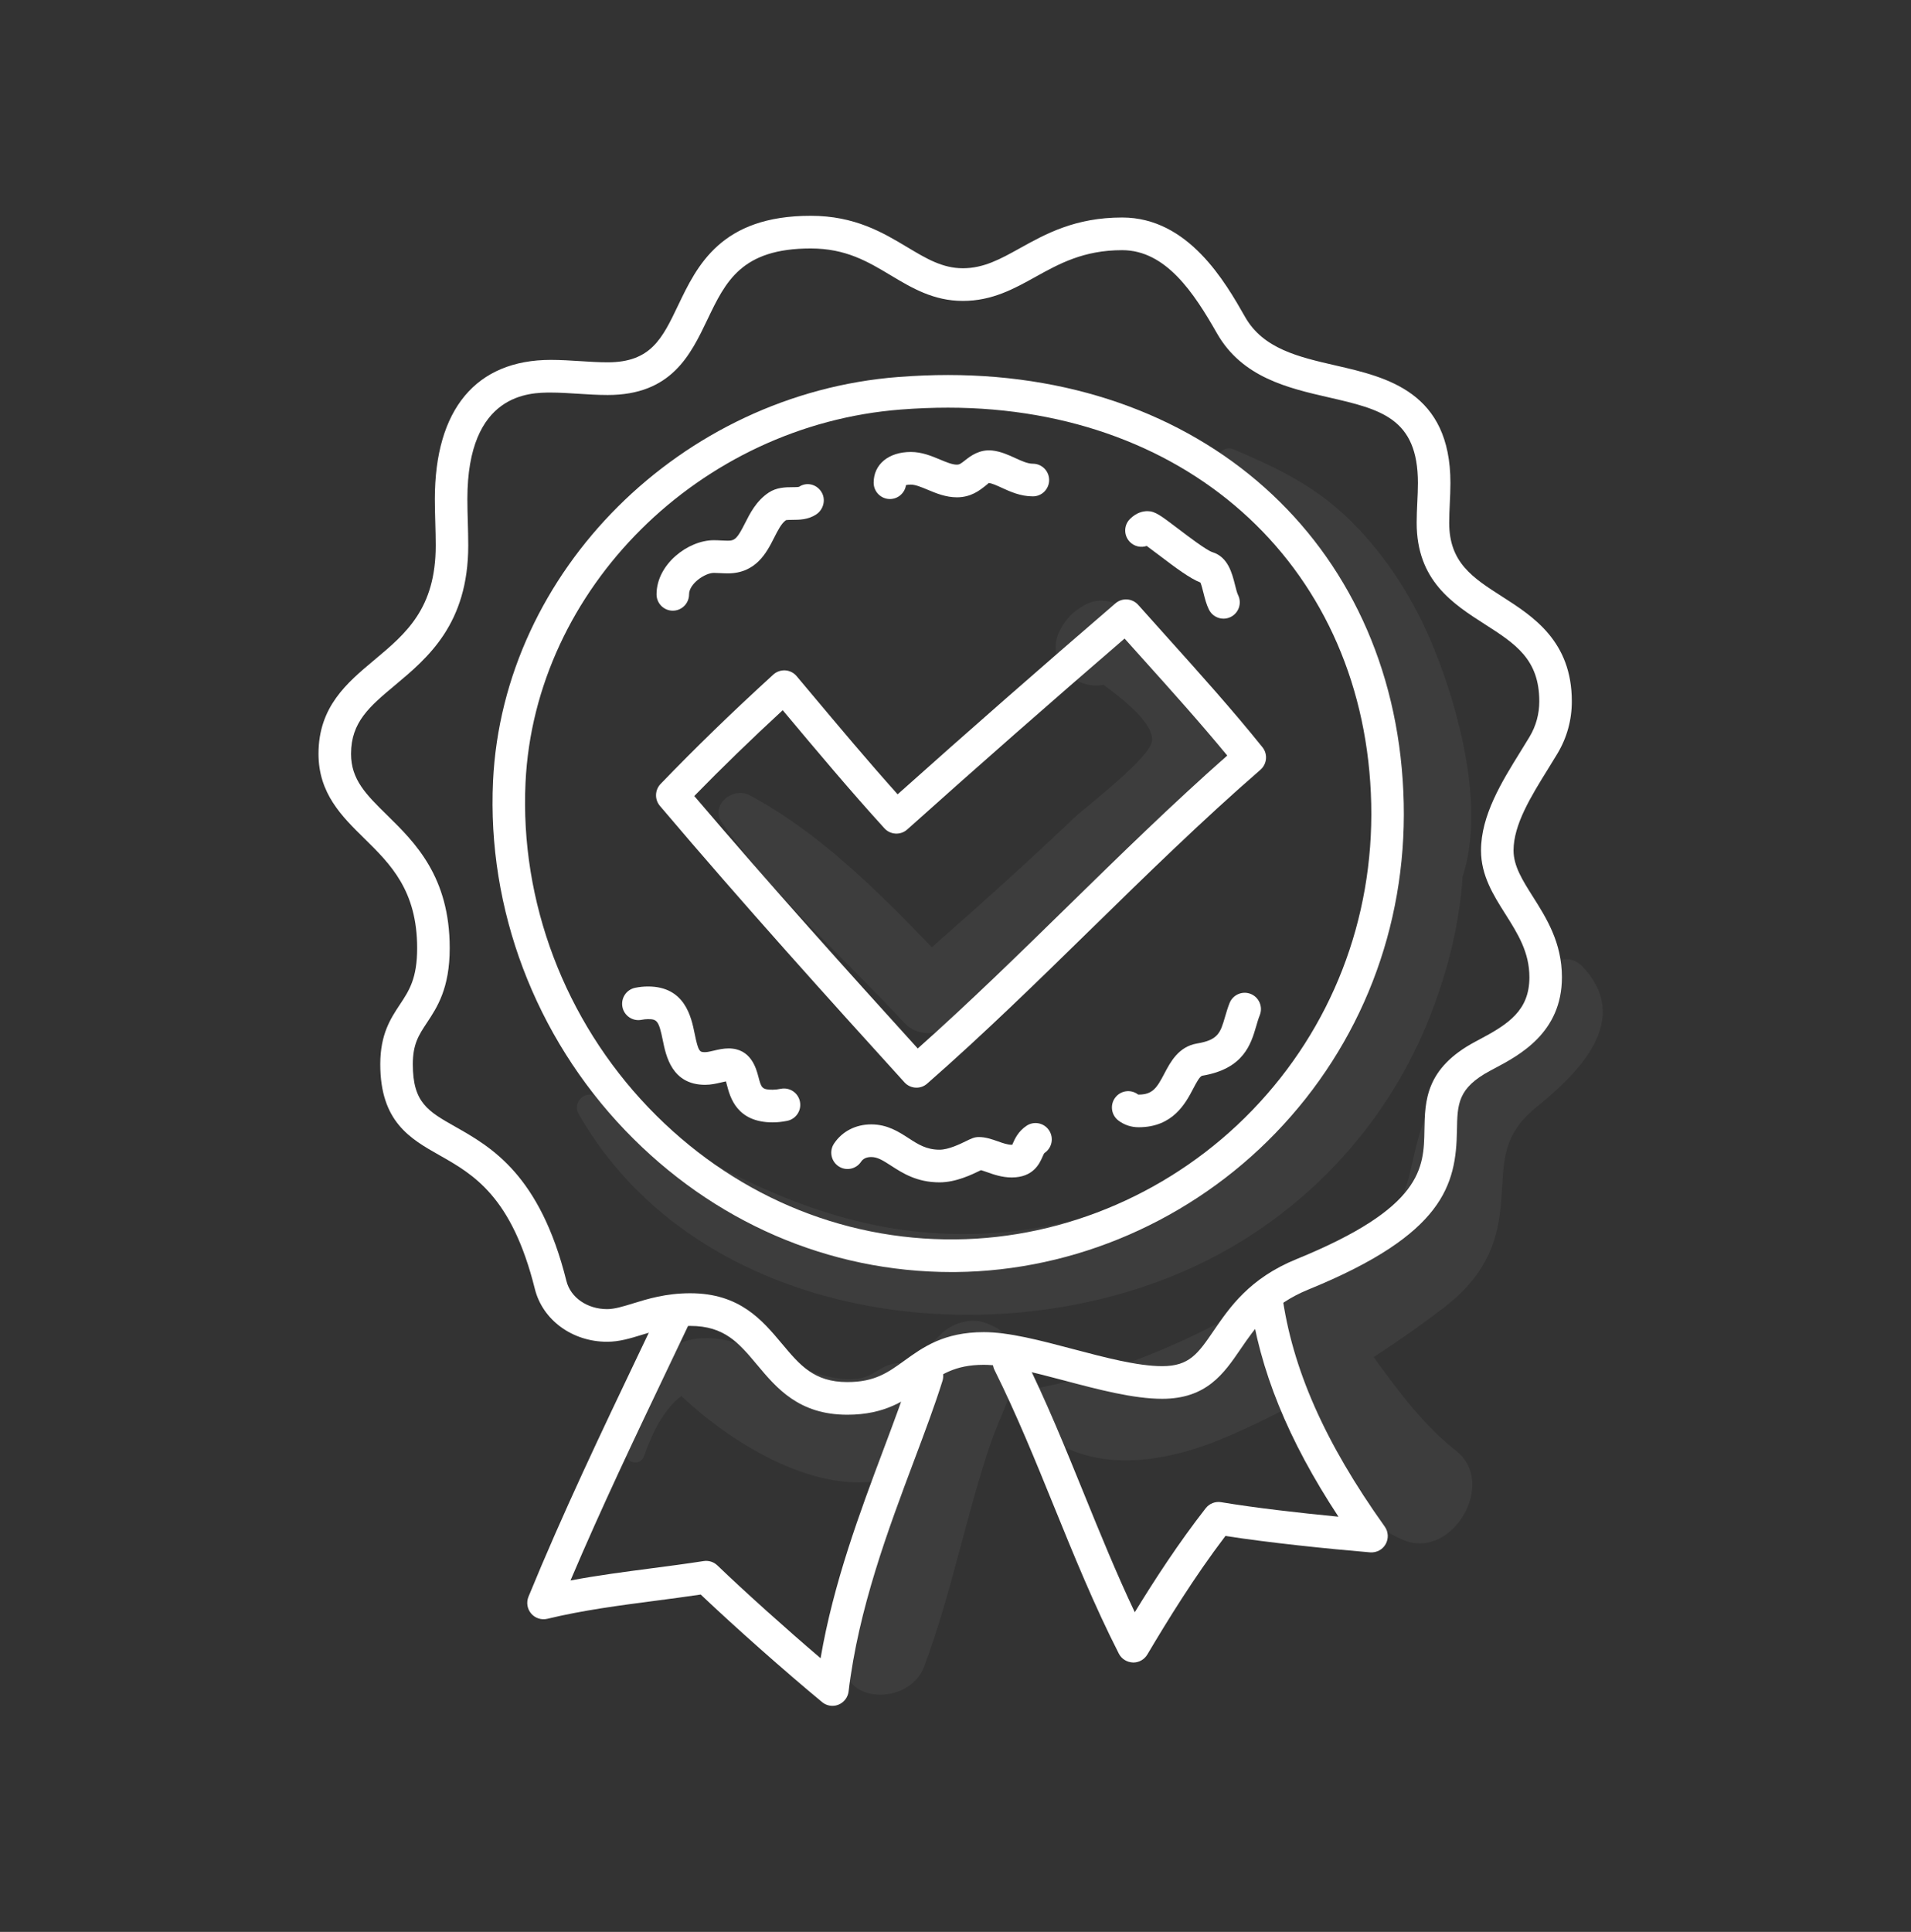
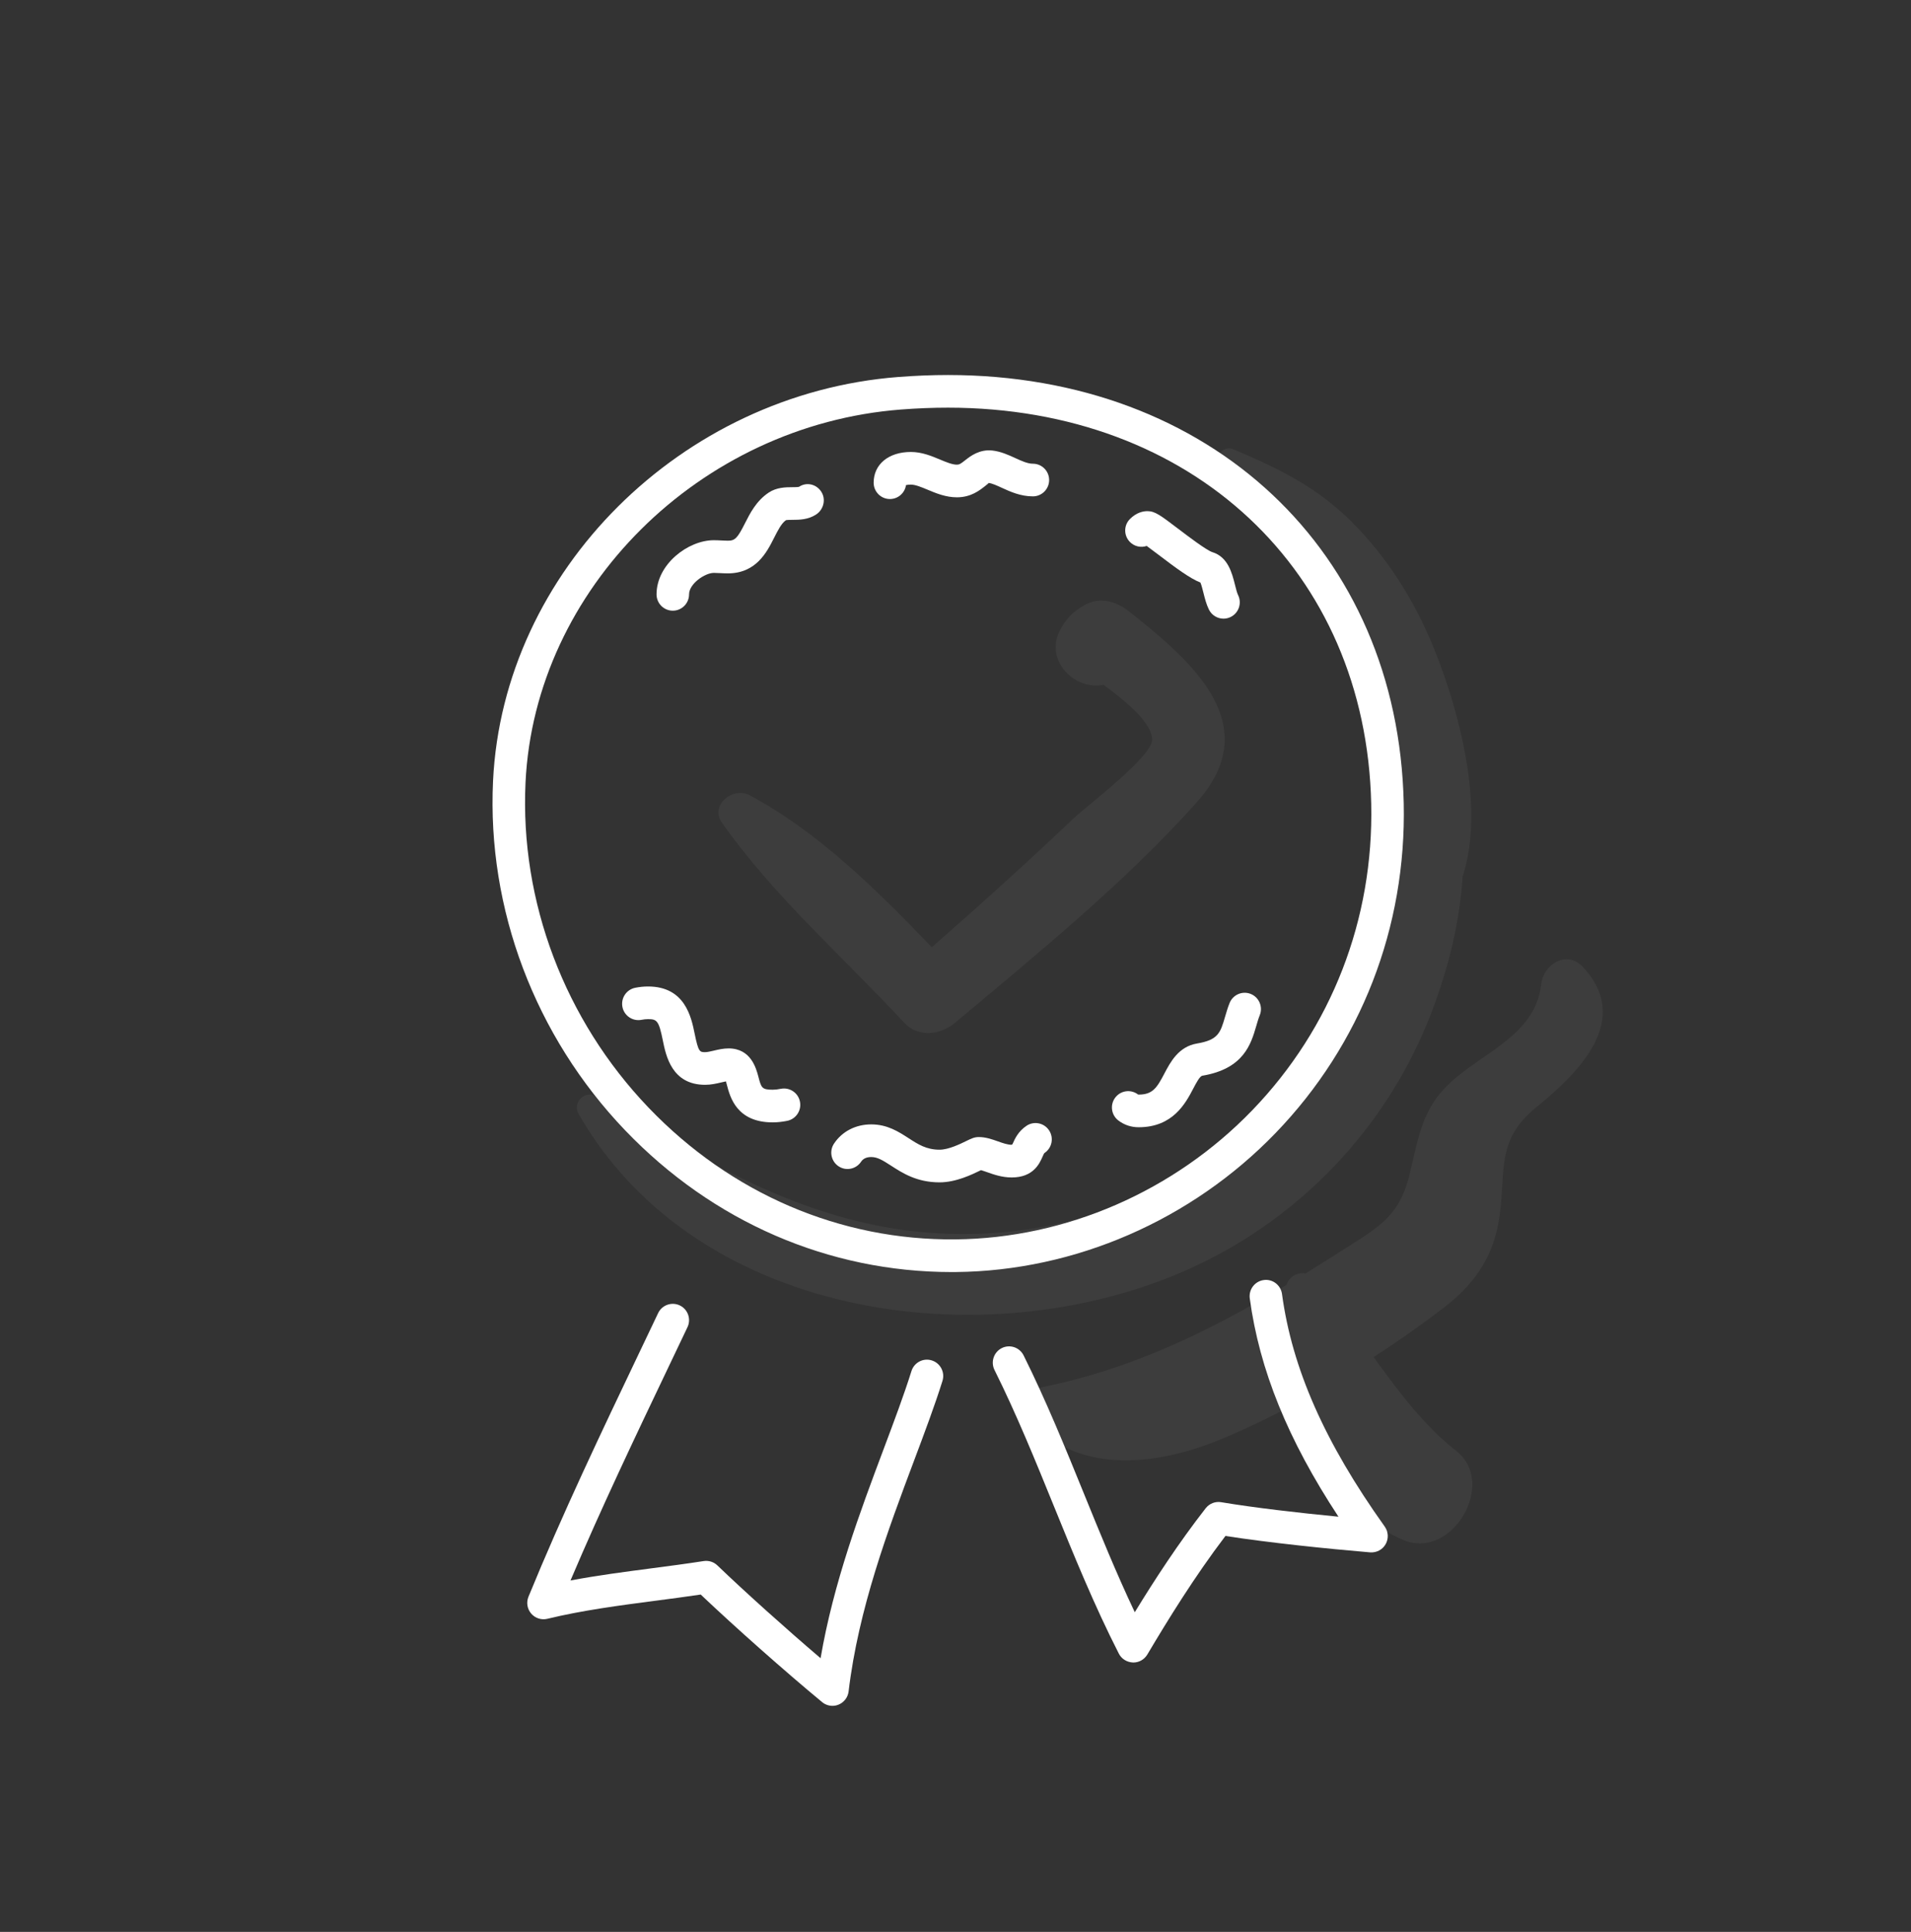
<svg xmlns="http://www.w3.org/2000/svg" width="186" height="188" viewBox="0 0 186 188" fill="none">
  <rect x="0" y="0" width="186" height="188" fill="#333333" stroke="none" />
  <g clip-path="url(#clip0_74_7147)">
    <path d="M109.901 59.505C108.606 58.48 106.987 58.035 105.469 58.931C104.45 59.532 103.808 60.156 103.237 61.198C101.51 64.347 104.748 67.24 107.396 66.633C109.589 68.243 112.1 70.308 112.143 71.967C112.185 73.594 105.653 78.536 104.574 79.563C100.042 83.872 95.396 88.057 90.693 92.178C85.375 86.638 79.65 80.954 72.935 77.371C71.339 76.52 69.065 78.351 70.263 80.054C75.275 87.186 82.095 93.155 88.008 99.527C89.38 101.006 91.552 100.711 92.963 99.527C100.985 92.796 109.475 85.908 116.475 78.084C123.205 70.559 116.117 64.428 109.901 59.505Z" fill="white" fill-opacity="0.05" />
    <path d="M139.635 63.262C137.903 58.953 135.495 54.955 132.318 51.559C128.62 47.606 124.874 45.769 120.011 43.703C119.136 43.331 118.067 44.371 118.902 45.145C124.861 50.674 129.769 59.175 132.314 66.831C132.78 68.234 133.137 69.654 133.444 71.083C133.324 79.869 134.344 88.262 130.783 96.665C127.088 105.383 120.035 112.102 111.57 116.136C103.146 120.15 93.387 121.086 84.319 119.04C74.591 116.845 66.452 111.714 57.998 106.683C56.925 106.044 55.697 107.312 56.307 108.381C67.915 128.739 96.923 132.413 116.56 123.104C126.661 118.316 134.698 109.88 138.939 99.507C140.736 95.111 142.052 90.186 142.361 85.288C144.591 78.496 141.923 68.949 139.635 63.262Z" fill="white" fill-opacity="0.05" />
-     <path d="M95.877 128.717C94.401 128.189 92.593 128.805 91.524 129.872C90.593 130.802 89.828 131.841 89.179 132.948C88.793 132.809 88.385 132.702 87.897 132.661C85.997 132.506 85.361 133.768 83.829 134.105C80.29 134.884 74.899 131.537 71.44 130.605C64.009 128.603 61.867 134.579 60.892 141.15C60.717 142.333 62.298 142.823 62.704 141.652C63.368 139.737 64.51 137.215 66.312 135.853C71.113 140.375 78.891 145.169 85.457 144.107C84.142 149.763 82.938 155.392 82.181 161.158C81.56 165.893 88.485 166.055 89.933 162.211C92.643 155.015 94.012 147.457 96.505 140.209C97.831 136.355 101.564 130.749 95.877 128.717Z" fill="white" fill-opacity="0.05" />
    <path d="M154.03 94.064C152.494 92.437 150.236 93.838 150.02 95.731C149.341 101.676 142.412 102.768 139.525 107.272C138.16 109.401 137.814 111.742 137.233 114.142C136.424 117.487 135.115 118.813 132.302 120.619C130.542 121.75 128.802 122.853 127.066 123.922C126.427 123.801 125.682 124.117 125.382 124.682C125.319 124.8 125.27 124.924 125.214 125.046C117.455 129.694 109.65 133.494 100.359 135.2C99.134 135.424 99 136.975 99.682 137.772C104.615 143.531 112.271 142.742 118.732 140.102C121.138 139.118 123.609 137.919 126.068 136.599C126.268 137.118 126.475 137.616 126.68 138.087C128.694 142.697 131.868 147.955 136.662 149.892C141.359 151.789 145.751 144.31 141.717 141.173C138.688 138.817 136.19 135.494 133.946 132.404C133.866 132.293 133.79 132.174 133.71 132.061C136.105 130.501 138.409 128.882 140.519 127.264C143.322 125.114 145.17 122.603 145.829 119.088C146.702 114.431 145.351 111.149 149.497 107.779C153.662 104.395 158.923 99.246 154.03 94.064Z" fill="white" fill-opacity="0.05" />
-     <path d="M82.47 137.672C77.757 137.672 75.595 135.09 73.687 132.811C71.918 130.697 70.521 129.029 67.18 129.029C65.291 129.029 63.88 129.463 62.515 129.883C61.366 130.237 60.281 130.571 59.092 130.571C55.704 130.571 52.811 128.456 52.057 125.426C49.809 116.402 46.064 114.283 42.76 112.412C39.934 110.813 37.012 109.159 37.012 103.566C37.012 100.634 38.027 99.103 38.922 97.754C39.824 96.392 40.602 95.216 40.602 92.264C40.602 86.645 37.992 84.081 35.468 81.601C33.272 79.445 31 77.215 31 73.359C31 68.767 33.769 66.452 36.448 64.213C39.513 61.65 42.409 59.23 42.409 53.079C42.409 52.36 42.388 51.631 42.368 50.899C42.346 50.126 42.324 49.347 42.324 48.566C42.324 39.832 46.334 35.022 53.617 35.022C54.571 35.022 55.534 35.084 56.466 35.142C57.398 35.203 58.279 35.258 59.149 35.258C63.351 35.258 64.459 32.943 65.991 29.738C67.852 25.845 70.169 21 78.906 21C83.204 21 85.931 22.632 88.337 24.073C90.158 25.163 91.731 26.105 93.717 26.105C95.755 26.105 97.379 25.204 99.26 24.159C101.788 22.756 104.654 21.166 109.222 21.166C115.68 21.166 119.267 27.469 121.193 30.854C122.953 33.945 126.385 34.735 130.017 35.569C134.987 36.71 141.172 38.132 141.172 47.001C141.172 47.67 141.141 48.345 141.109 49.019C141.081 49.642 141.052 50.264 141.052 50.877C141.052 54.754 143.331 56.215 146.217 58.064C149.233 59.996 152.987 62.402 152.987 68.249C152.987 70.069 152.515 71.781 151.585 73.338C151.29 73.833 150.977 74.337 150.66 74.848C149.016 77.5 147.315 80.241 147.315 82.76C147.315 84.278 148.187 85.658 149.198 87.257C150.523 89.353 152.024 91.729 152.024 95.097C152.024 100.494 147.897 102.681 145.432 103.987L145.047 104.192C141.878 105.889 141.851 107.436 141.807 109.998C141.716 115.283 140.567 120.097 127.374 125.477C123.689 126.98 122.191 129.172 120.742 131.29C119.117 133.666 117.437 136.122 113.118 136.122C110.324 136.122 106.924 135.225 103.635 134.355C100.764 133.597 97.795 132.813 95.759 132.813C92.891 132.813 91.5 133.818 89.889 134.98C88.141 136.242 86.16 137.672 82.47 137.672ZM67.18 125.85C71.995 125.85 74.181 128.461 76.111 130.765C77.855 132.848 79.232 134.493 82.471 134.493C85.141 134.493 86.421 133.57 88.04 132.399C89.836 131.104 91.87 129.635 95.758 129.635C98.204 129.635 101.233 130.435 104.44 131.282C107.534 132.099 110.733 132.945 113.117 132.945C115.77 132.945 116.609 131.718 118.132 129.491C119.684 127.221 121.617 124.395 126.182 122.533C138.511 117.505 138.578 113.661 138.642 109.943C138.691 107.142 138.746 103.965 143.556 101.389L143.954 101.177C146.826 99.655 148.859 98.329 148.859 95.098C148.859 92.652 147.725 90.859 146.525 88.959C145.357 87.112 144.149 85.201 144.149 82.761C144.149 79.334 146.181 76.059 147.972 73.17C148.28 72.673 148.583 72.184 148.871 71.704C149.501 70.648 149.821 69.486 149.821 68.249C149.821 64.144 147.479 62.643 144.514 60.742C141.408 58.752 137.886 56.495 137.886 50.877C137.886 50.215 137.916 49.544 137.948 48.872C137.977 48.247 138.007 47.622 138.007 47.002C138.007 40.666 134.36 39.827 129.312 38.668C125.366 37.762 120.894 36.733 118.446 32.432C116.219 28.52 113.486 24.345 109.222 24.345C105.47 24.345 103.092 25.665 100.791 26.941C98.717 28.092 96.572 29.283 93.718 29.283C90.859 29.283 88.753 28.022 86.717 26.804C84.462 25.454 82.333 24.179 78.906 24.179C72.161 24.179 70.625 27.393 68.846 31.115C67.204 34.548 65.345 38.439 59.151 38.439C58.18 38.439 57.207 38.377 56.266 38.317C55.343 38.258 54.471 38.202 53.618 38.202C51.608 38.202 45.49 38.202 45.49 48.568C45.49 49.32 45.511 50.068 45.533 50.811C45.555 51.574 45.575 52.331 45.575 53.081C45.575 60.721 41.638 64.012 38.474 66.657C35.974 68.748 34.167 70.258 34.167 73.361C34.167 75.879 35.642 77.327 37.684 79.332C40.396 81.994 43.771 85.309 43.771 92.266C43.771 96.18 42.544 98.029 41.56 99.516C40.759 100.725 40.18 101.598 40.18 103.568C40.18 107.304 41.649 108.136 44.317 109.646C47.793 111.613 52.552 114.307 55.13 124.657C55.531 126.269 57.161 127.395 59.094 127.395C59.808 127.395 60.634 127.14 61.589 126.847C63.026 126.402 64.816 125.85 67.18 125.85Z" fill="white" />
    <path d="M92.635 123.788C80.652 123.788 69.379 118.9 60.848 109.998C52.082 100.848 47.395 88.456 47.989 75.998C48.963 55.58 66.297 38.311 87.453 36.684C89.097 36.558 90.715 36.493 92.265 36.493C117.854 36.501 136.081 53.633 136.626 78.155C136.895 90.243 132.466 101.643 124.157 110.255C115.965 118.745 104.623 123.676 93.037 123.786C92.904 123.787 92.769 123.788 92.635 123.788ZM92.265 39.671C90.796 39.671 89.258 39.732 87.695 39.852C68.101 41.359 52.049 57.303 51.15 76.149C50.598 87.738 54.964 99.272 63.13 107.794C71.145 116.159 81.792 120.723 93.008 120.608C103.752 120.507 114.277 115.927 121.883 108.044C129.6 100.047 133.711 89.457 133.462 78.226C132.958 55.533 116.031 39.678 92.265 39.671Z" fill="white" />
-     <path d="M89.202 105.844C88.772 105.844 88.344 105.669 88.032 105.326C80.776 97.335 72.355 88.007 64.23 78.423C63.702 77.8 63.731 76.877 64.296 76.289C67.664 72.789 71.251 69.308 75.265 65.647C75.583 65.357 76.004 65.213 76.434 65.237C76.863 65.266 77.261 65.469 77.538 65.799L78.826 67.334C81.594 70.634 84.446 74.035 87.367 77.298C94.295 71.107 101.244 65.016 108.57 58.713C109.225 58.15 110.207 58.218 110.781 58.861C111.738 59.938 112.701 61.008 113.664 62.08C116.737 65.5 119.916 69.035 122.873 72.712C123.41 73.378 123.323 74.352 122.677 74.912C117.002 79.84 111.518 85.203 106.216 90.39C101.073 95.421 95.757 100.622 90.24 105.452C89.943 105.715 89.572 105.844 89.202 105.844ZM67.575 77.463C74.988 86.166 82.612 94.633 89.325 102.031C94.365 97.548 99.262 92.759 104.008 88.115C108.984 83.248 114.118 78.226 119.448 73.525C116.819 70.334 114.027 67.226 111.315 64.21C110.695 63.52 110.075 62.83 109.456 62.139C102.166 68.423 95.234 74.512 88.303 80.719C87.656 81.298 86.666 81.247 86.081 80.605C82.749 76.944 79.525 73.099 76.407 69.38L76.181 69.112C73.091 71.964 70.257 74.715 67.575 77.463Z" fill="white" />
    <path d="M75.21 109.222C71.709 109.222 71.064 106.773 70.755 105.597C70.727 105.49 70.691 105.353 70.656 105.233C70.513 105.26 70.349 105.299 70.196 105.335C69.734 105.444 69.209 105.566 68.635 105.566C65.389 105.566 64.819 102.749 64.511 101.234C64.125 99.327 63.94 99.175 63.073 99.175C62.872 99.175 62.66 99.198 62.446 99.241C61.588 99.41 60.755 98.855 60.583 97.997C60.411 97.136 60.966 96.298 61.823 96.125C62.242 96.04 62.663 95.998 63.074 95.998C66.681 95.998 67.287 98.992 67.614 100.601C67.976 102.389 68.116 102.389 68.635 102.389C68.844 102.389 69.165 102.313 69.475 102.241C69.908 102.138 70.398 102.024 70.913 102.024C73.088 102.024 73.598 103.959 73.816 104.786C74.096 105.852 74.146 106.044 75.21 106.044C75.439 106.044 75.705 106.014 76 105.955C76.86 105.787 77.691 106.344 77.86 107.205C78.031 108.065 77.474 108.901 76.616 109.073C76.112 109.173 75.652 109.222 75.21 109.222Z" fill="white" />
-     <path d="M91.449 115.059C89.234 115.059 87.841 114.156 86.721 113.431C85.897 112.898 85.401 112.595 84.797 112.595C84.342 112.595 84.01 112.748 83.809 113.052C83.323 113.781 82.339 113.98 81.614 113.492C80.887 113.005 80.69 112.019 81.175 111.289C81.964 110.1 83.285 109.418 84.797 109.418C86.363 109.418 87.464 110.131 88.437 110.761C89.366 111.363 90.167 111.881 91.449 111.881C92.321 111.881 93.456 111.326 94.064 111.028C94.531 110.8 94.838 110.65 95.264 110.65C95.938 110.65 96.541 110.863 97.123 111.068C97.611 111.241 98.07 111.403 98.471 111.403C98.491 111.403 98.509 111.403 98.524 111.402C98.541 111.363 98.558 111.323 98.575 111.282C98.77 110.839 99.097 110.1 99.912 109.555C100.637 109.066 101.622 109.267 102.106 109.996C102.59 110.726 102.394 111.713 101.666 112.199C101.618 112.232 101.542 112.403 101.469 112.569C101.181 113.222 100.582 114.582 98.471 114.582C97.529 114.582 96.721 114.296 96.072 114.066C95.895 114.005 95.659 113.921 95.481 113.871C94.613 114.295 93.051 115.059 91.449 115.059Z" fill="white" />
+     <path d="M91.449 115.059C89.234 115.059 87.841 114.156 86.721 113.431C85.897 112.898 85.401 112.595 84.797 112.595C84.342 112.595 84.01 112.748 83.809 113.052C83.323 113.781 82.339 113.98 81.614 113.492C80.887 113.005 80.69 112.019 81.175 111.289C81.964 110.1 83.285 109.418 84.797 109.418C86.363 109.418 87.464 110.131 88.437 110.761C89.366 111.363 90.167 111.881 91.449 111.881C92.321 111.881 93.456 111.326 94.064 111.028C94.531 110.8 94.838 110.65 95.264 110.65C95.938 110.65 96.541 110.863 97.123 111.068C97.611 111.241 98.07 111.403 98.471 111.403C98.541 111.363 98.558 111.323 98.575 111.282C98.77 110.839 99.097 110.1 99.912 109.555C100.637 109.066 101.622 109.267 102.106 109.996C102.59 110.726 102.394 111.713 101.666 112.199C101.618 112.232 101.542 112.403 101.469 112.569C101.181 113.222 100.582 114.582 98.471 114.582C97.529 114.582 96.721 114.296 96.072 114.066C95.895 114.005 95.659 113.921 95.481 113.871C94.613 114.295 93.051 115.059 91.449 115.059Z" fill="white" />
    <path d="M110.829 109.696C110.098 109.696 109.436 109.477 108.86 109.044C108.16 108.518 108.017 107.523 108.541 106.82C109.065 106.118 110.055 105.976 110.757 106.5C110.775 106.514 110.781 106.518 110.829 106.518C112.194 106.518 112.605 105.852 113.332 104.468C113.912 103.362 114.707 101.848 116.506 101.547C118.577 101.201 118.783 100.497 119.234 98.955C119.365 98.507 119.5 98.052 119.677 97.608C120.002 96.794 120.924 96.398 121.734 96.723C122.546 97.049 122.94 97.974 122.616 98.789C122.476 99.139 122.374 99.498 122.271 99.85C121.758 101.605 121.055 104.007 117.026 104.681C116.775 104.724 116.434 105.374 116.133 105.948C115.397 107.351 114.164 109.696 110.829 109.696Z" fill="white" />
    <path d="M65.485 59.428C64.61 59.428 63.902 58.716 63.902 57.839C63.902 54.921 66.955 52.57 69.481 52.57C69.731 52.57 69.985 52.583 70.239 52.596C70.439 52.606 70.639 52.618 70.837 52.618C71.538 52.618 71.772 52.381 72.506 50.929C72.998 49.955 73.61 48.744 74.81 47.941C75.59 47.419 76.475 47.413 77.121 47.41C77.337 47.409 77.664 47.407 77.768 47.374C78.494 46.887 79.442 47.104 79.926 47.834C80.411 48.565 80.177 49.571 79.45 50.056C78.67 50.579 77.786 50.584 77.139 50.588C76.924 50.589 76.597 50.591 76.492 50.624C76.056 50.926 75.703 51.627 75.328 52.367C74.637 53.732 73.595 55.797 70.837 55.797C70.585 55.797 70.329 55.784 70.074 55.771C69.874 55.761 69.676 55.749 69.481 55.749C68.616 55.749 67.067 56.803 67.067 57.84C67.067 58.716 66.359 59.428 65.485 59.428Z" fill="white" />
    <path d="M86.616 48.562C85.742 48.562 85.034 47.851 85.034 46.973C85.034 45.184 86.488 43.982 88.653 43.982C89.727 43.982 90.665 44.374 91.494 44.721C92.107 44.976 92.685 45.218 93.135 45.218C93.372 45.218 93.505 45.134 93.927 44.799C94.462 44.376 95.34 43.706 96.583 43.841C97.415 43.934 98.158 44.275 98.812 44.574C99.432 44.858 100.016 45.126 100.532 45.126C101.406 45.126 102.114 45.837 102.114 46.714C102.114 47.592 101.406 48.303 100.532 48.303C99.328 48.303 98.314 47.839 97.498 47.465C97.017 47.243 96.562 47.036 96.234 47C96.229 47.023 96.023 47.186 95.888 47.294C95.333 47.732 94.496 48.395 93.136 48.395C92.054 48.395 91.11 48.001 90.278 47.653C89.67 47.399 89.095 47.159 88.653 47.159C88.442 47.159 88.285 47.184 88.182 47.21C88.067 47.976 87.41 48.562 86.616 48.562Z" fill="white" />
    <path d="M119.086 60.204C118.506 60.204 117.947 59.882 117.669 59.326C117.416 58.816 117.273 58.248 117.135 57.7C117.06 57.397 116.941 56.922 116.836 56.687C115.839 56.298 114.502 55.313 112.765 53.992C112.4 53.716 111.954 53.377 111.61 53.127C111.056 53.316 110.419 53.187 109.98 52.745C109.366 52.125 109.362 51.128 109.977 50.508C110.607 49.875 111.25 49.741 111.68 49.741C112.416 49.741 112.939 50.139 114.675 51.457C115.573 52.14 117.44 53.559 118.005 53.733C119.524 54.202 119.918 55.775 120.206 56.923C120.297 57.29 120.401 57.704 120.502 57.904C120.892 58.69 120.575 59.643 119.793 60.036C119.566 60.15 119.324 60.204 119.086 60.204Z" fill="white" />
    <path d="M81.025 166C80.663 166 80.307 165.876 80.018 165.638C76.413 162.657 71.561 158.357 68.201 155.17C66.736 155.389 65.263 155.581 63.791 155.774C60.299 156.23 56.689 156.703 53.273 157.531C52.694 157.669 52.087 157.474 51.7 157.021C51.312 156.567 51.211 155.935 51.437 155.382C54.758 147.277 58.567 139.293 62.251 131.571L64.056 127.784C64.432 126.993 65.379 126.659 66.166 127.035C66.954 127.413 67.289 128.361 66.912 129.154L65.105 132.945C61.866 139.734 58.529 146.729 55.528 153.8C58.15 153.307 60.797 152.961 63.381 152.622C65.086 152.4 66.792 152.176 68.487 151.913C68.975 151.838 69.466 151.992 69.822 152.334C72.534 154.937 76.468 158.466 79.868 161.367C81.126 154.014 83.709 147.132 86.019 140.978C87.038 138.264 88.001 135.699 88.712 133.425C88.975 132.589 89.861 132.119 90.696 132.387C91.53 132.65 91.994 133.542 91.732 134.379C90.994 136.736 90.016 139.341 88.981 142.099C86.437 148.874 83.555 156.553 82.595 164.6C82.527 165.176 82.149 165.669 81.613 165.885C81.424 165.962 81.223 166 81.025 166Z" fill="white" />
    <path d="M110.307 161.785C109.682 161.765 109.162 161.435 108.899 160.921C106.515 156.253 104.514 151.334 102.581 146.578C100.788 142.169 98.935 137.611 96.797 133.319C96.406 132.534 96.724 131.58 97.505 131.187C98.286 130.795 99.238 131.113 99.629 131.898C101.82 136.299 103.696 140.913 105.512 145.377C107.064 149.193 108.659 153.115 110.449 156.891C112.363 153.763 114.704 150.162 117.352 146.77C117.709 146.313 118.288 146.087 118.858 146.183C122.057 146.72 126.428 147.223 130.274 147.596C125.345 140.108 122.584 133.292 121.642 126.356C121.524 125.486 122.13 124.685 122.997 124.566C123.863 124.441 124.66 125.056 124.779 125.925C125.764 133.188 128.942 140.379 134.777 148.556C135.137 149.06 135.171 149.727 134.867 150.266C134.563 150.807 133.975 151.11 133.359 151.066C129.216 150.718 123.495 150.127 119.274 149.469C116.242 153.456 113.632 157.702 111.669 161.01C111.38 161.491 110.864 161.785 110.307 161.785Z" fill="white" />
  </g>
  <defs>
    <clipPath id="clip0_74_7147">
      <rect width="125" height="145" fill="white" transform="translate(31 21)" />
    </clipPath>
  </defs>
</svg>